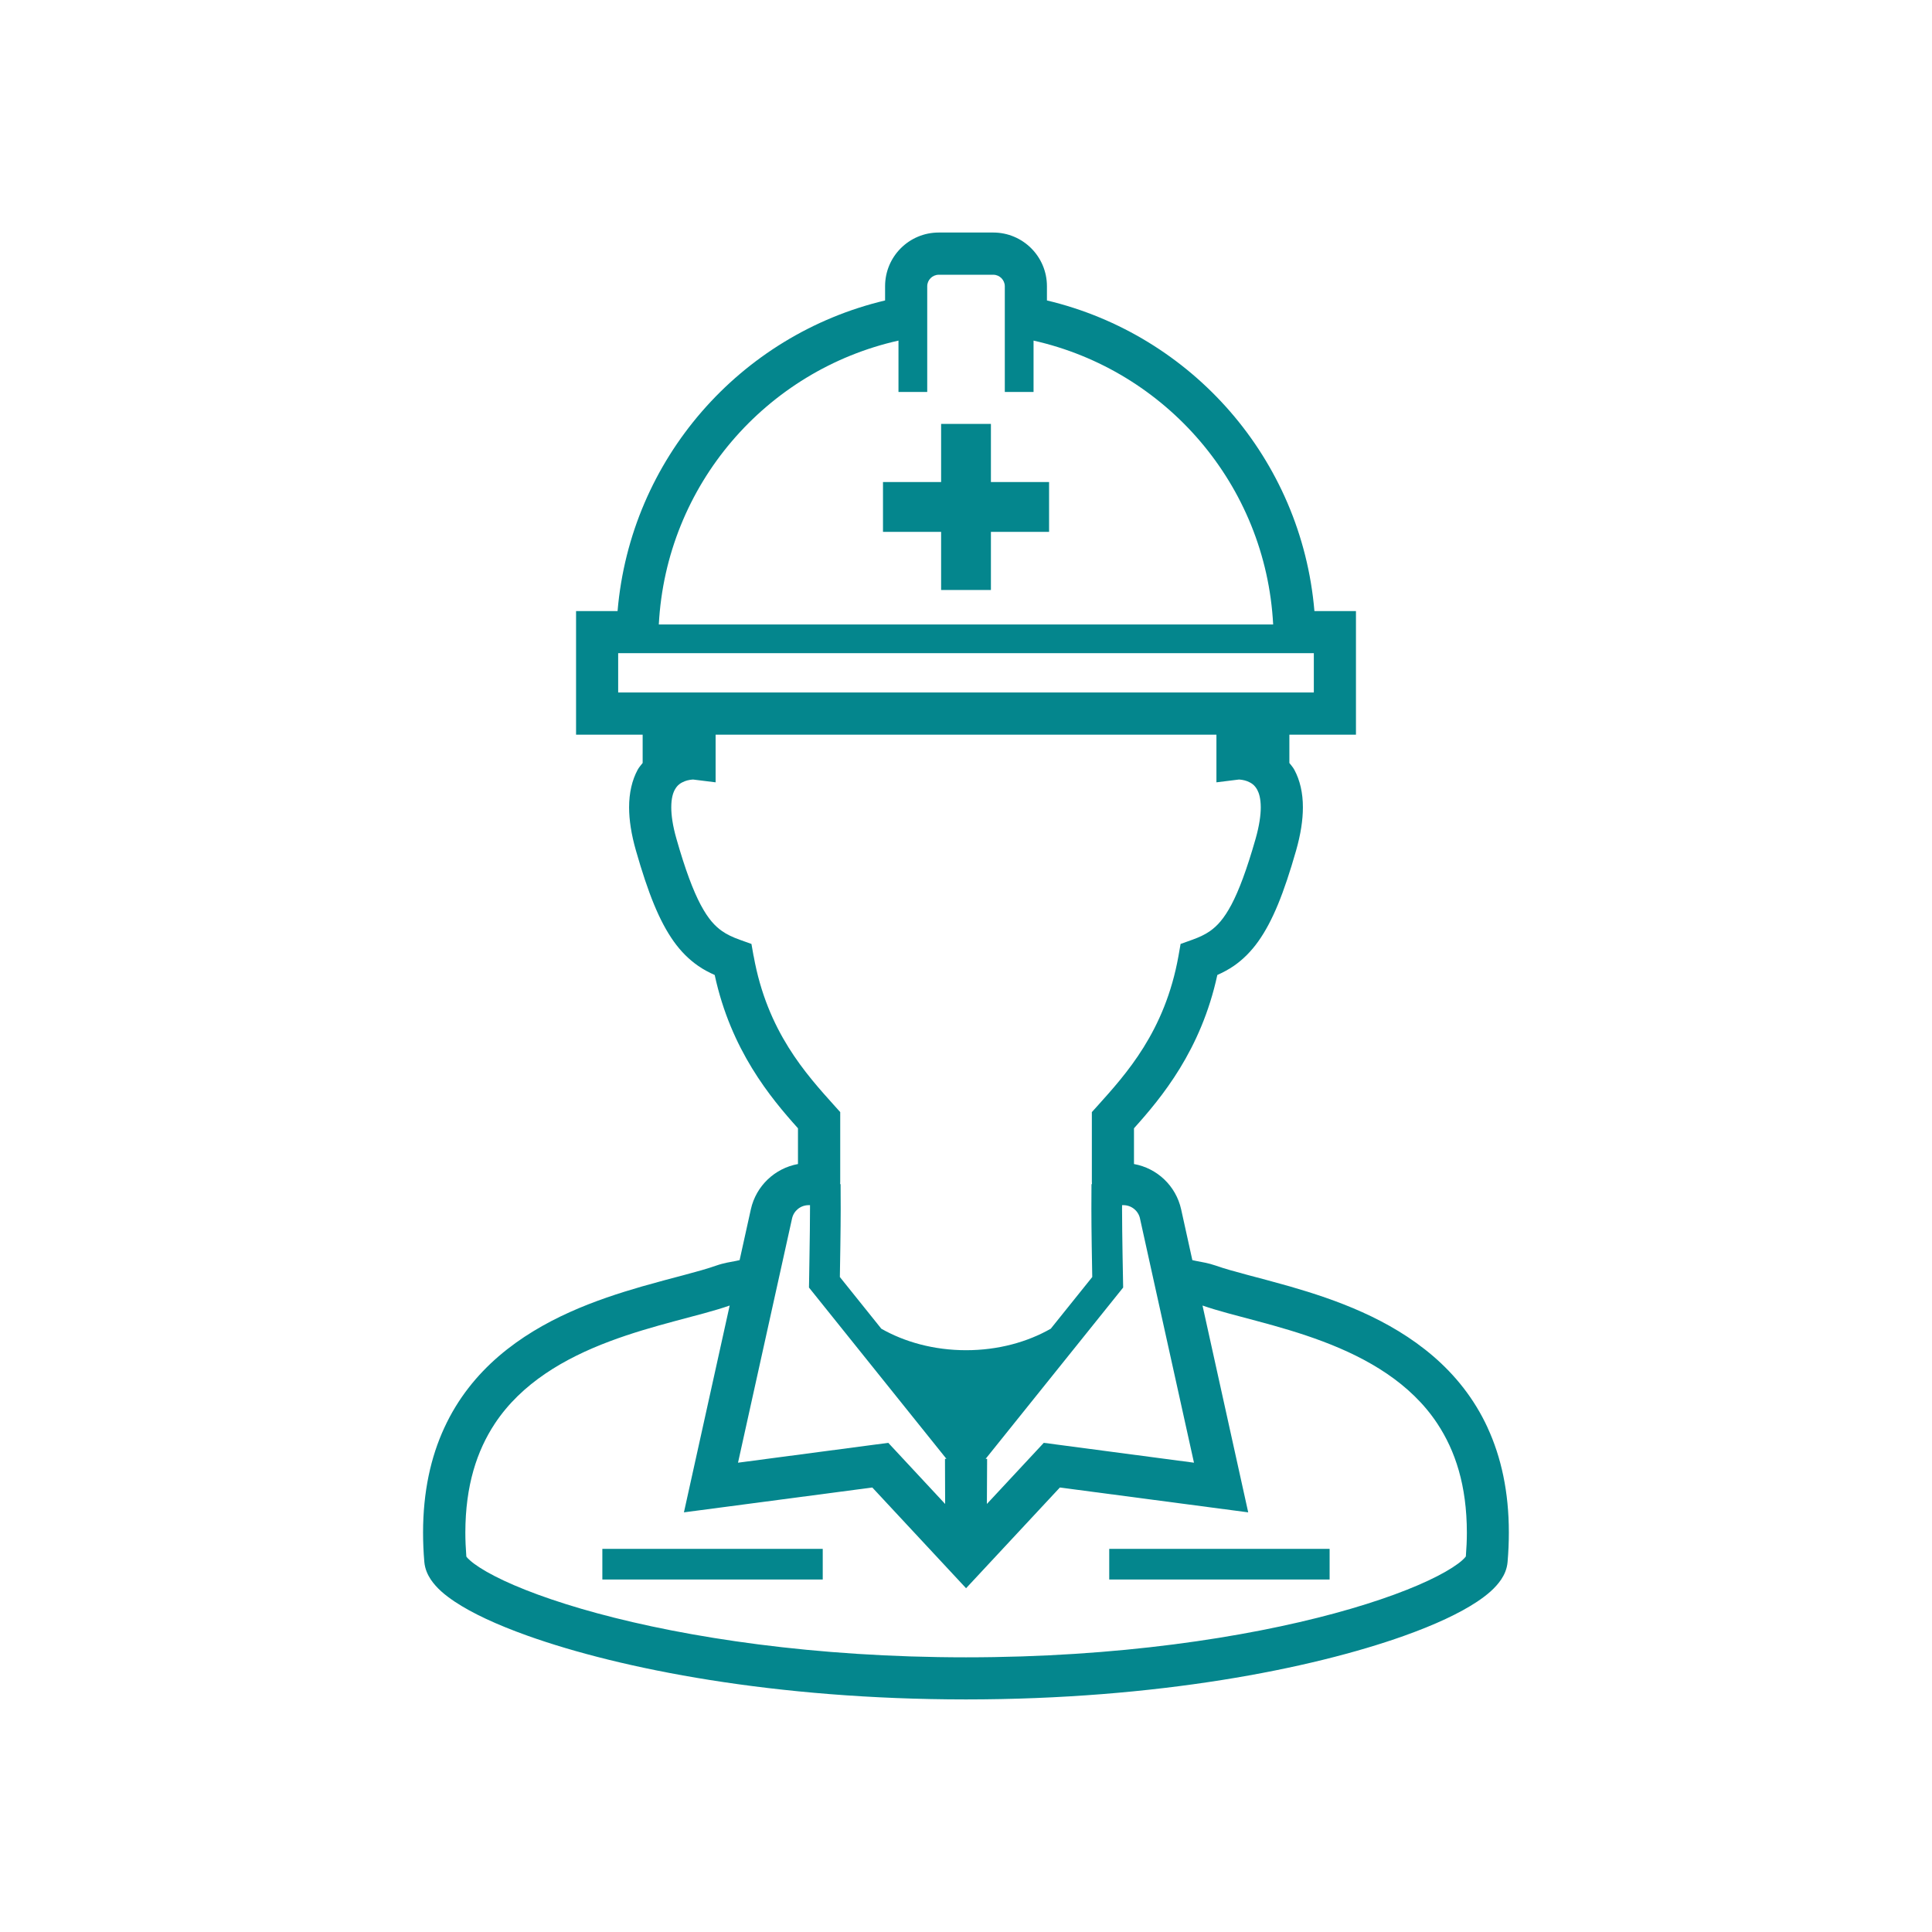
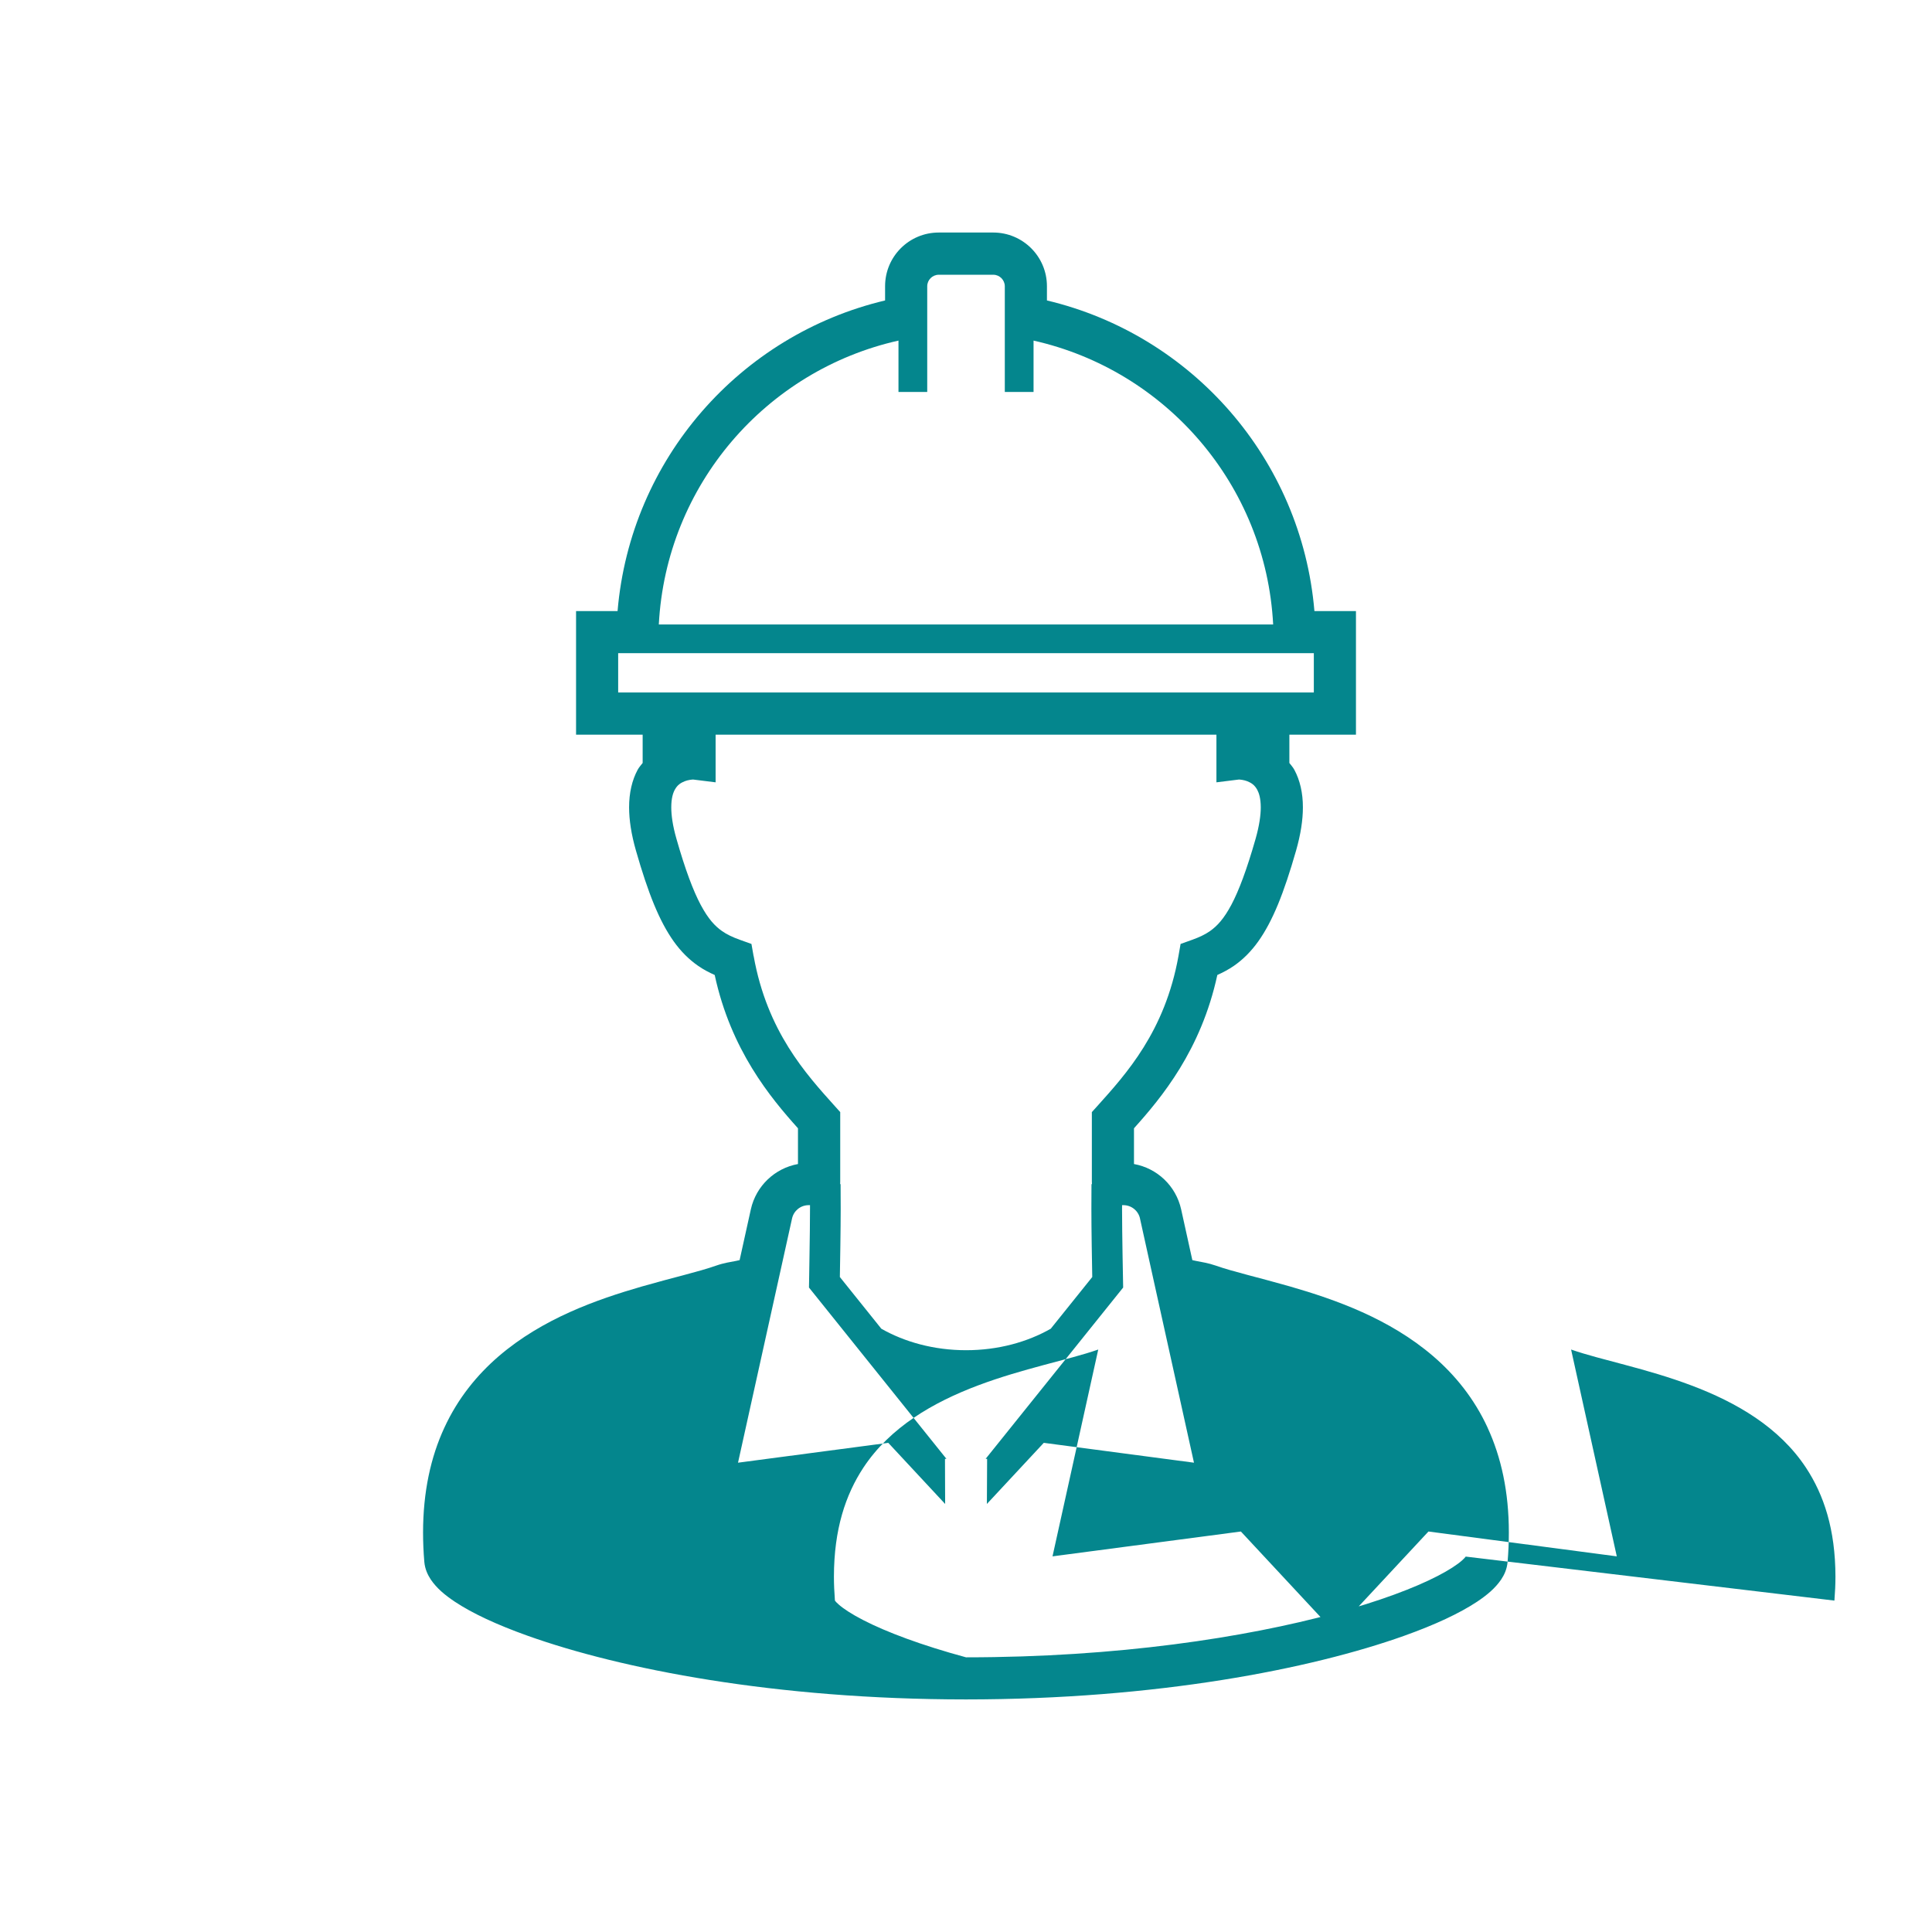
<svg xmlns="http://www.w3.org/2000/svg" id="_レイヤー_1" data-name="レイヤー 1" viewBox="0 0 580 580">
  <defs>
    <style>
      .cls-1 {
        fill: #04868d;
        stroke-width: 0px;
      }
    </style>
  </defs>
  <rect class="cls-1" x="180.83" y="464.98" width="66.16" height="9.2" />
-   <rect class="cls-1" x="333" y="464.98" width="66.16" height="9.2" />
-   <path class="cls-1" d="M446.61,428.63c-4.05-8.8-9.82-15.88-16.38-21.51-13.15-11.28-29.31-16.97-42.97-20.92-9.1-2.61-17.21-4.46-22.26-6.25-2.3-.8-4.32-1.08-5.99-1.42-.4-.07-.7-.16-1.06-.23l-3.36-15.24c-1.57-7.07-7.22-12.36-14.16-13.61v-10.73c8.26-9.19,20.13-23.43,25.02-46.02,1.7-.77,3.38-1.64,5.01-2.77,2.67-1.85,5.12-4.28,7.28-7.31,4.33-6.1,7.67-14.42,11.36-27.29,1.39-4.9,2.04-9.16,2.04-12.95.01-4.37-.9-8.18-2.55-11.25-.43-.81-1-1.4-1.51-2.08v-8.5h19.99v-37.1h-12.47c-3.87-45.67-36.79-82.92-80.3-93.25v-4.27c0-8.9-7.21-16.11-16.11-16.12h-16.37c-8.91,0-16.11,7.21-16.11,16.12v4.27c-43.51,10.33-76.44,47.57-80.31,93.25h-12.46v37.1h19.99v8.5c-.52.69-1.09,1.28-1.52,2.08-1.65,3.07-2.55,6.87-2.55,11.25.01,3.79.65,8.05,2.05,12.95,3.69,12.88,7.02,21.19,11.35,27.29,2.16,3.03,4.62,5.46,7.29,7.31,1.62,1.14,3.3,2,5.01,2.77,4.88,22.58,16.74,36.82,25,46.02v10.73c-6.92,1.26-12.58,6.54-14.15,13.61l-3.37,15.24c-.35.07-.65.16-1.05.23-1.69.33-3.7.61-6,1.42-5.03,1.79-13.16,3.64-22.25,6.25-13.68,3.95-29.84,9.65-42.98,20.92-6.56,5.64-12.33,12.72-16.37,21.51-4.07,8.79-6.38,19.24-6.38,31.46,0,2.84.12,5.78.38,8.82.19,2.12,1,3.85,1.94,5.28,1.81,2.65,4.21,4.64,7.22,6.66,5.26,3.49,12.55,6.89,21.89,10.23,27.95,9.97,74.22,19.09,131.55,19.1,57.33-.01,103.6-9.14,131.55-19.1,9.34-3.34,16.63-6.75,21.89-10.23,3.01-2.02,5.41-4.01,7.23-6.66.95-1.42,1.75-3.15,1.93-5.28.26-3.04.38-5.98.38-8.82.01-12.22-2.31-22.67-6.37-31.46ZM342.23,365.79l4.81,21.79,11.4,51.53-45.09-5.96-17.08,18.35.07-13.54h-.45l41.29-51.43-.03-1.67s-.08-3.6-.15-8.16c-.07-4.55-.15-10.06-.15-13.81,0-.39,0-.73.01-1.09h.41c2.38,0,4.45,1.66,4.97,3.99ZM269.73,102.25v15.42h8.63v-31.73c0-1.9,1.55-3.45,3.46-3.46h16.37c1.9,0,3.45,1.56,3.46,3.46v31.73h8.63v-15.42c39.71,8.91,69.74,43.33,71.93,85.22h-184.43c2.21-41.89,32.22-76.31,71.94-85.22ZM185.58,207.89v-11.8h208.84v11.8h-208.84ZM226.23,287.01l-.64-3.63-3.46-1.24c-2.2-.79-3.89-1.59-5.35-2.61-2.17-1.53-4.13-3.61-6.42-7.88-2.26-4.25-4.66-10.6-7.28-19.81-1.16-4.02-1.56-7.15-1.56-9.47,0-2.71.52-4.29,1.05-5.28.8-1.46,1.78-2.07,3.02-2.57,1-.38,2.06-.48,2.48-.5l6.76.84v-14.31h150.35v14.31l6.76-.84c.43.02,1.47.12,2.47.5,1.25.5,2.22,1.12,3.02,2.57.53.99,1.05,2.57,1.06,5.28,0,2.32-.42,5.45-1.56,9.47-2.63,9.21-5.02,15.56-7.28,19.81-2.29,4.27-4.26,6.35-6.42,7.88-1.47,1.02-3.15,1.82-5.35,2.61l-3.46,1.24-.64,3.63c-4.06,22.67-15.74,35.44-24.37,45.05l-1.63,1.8v20.81l.03.81h-.14c0,3.06-.03,4.82-.03,7.42,0,6.12.18,16.47.26,20.47l-12.46,15.52c-7,3.99-15.79,6.46-25.43,6.45-9.63,0-18.42-2.46-25.43-6.45l-12.45-15.52c.07-4,.25-14.35.25-20.47,0-2.6-.03-4.36-.03-7.42h-.13l.02-.81v-20.81l-1.62-1.8c-8.63-9.61-20.32-22.38-24.37-45.05ZM232.96,387.58l4.82-21.79c.51-2.32,2.58-3.99,4.97-3.99h.42v1.09c0,3.75-.07,9.26-.15,13.81-.07,4.56-.13,8.14-.13,8.16l-.03,1.67,41.27,51.43h-.44l.05,13.54-17.07-18.35-45.11,5.96,11.4-51.53ZM440.02,467.3c-.17.23-.5.63-1.1,1.15-1.4,1.25-3.94,2.93-7.39,4.7-6.91,3.57-17.45,7.55-30.86,11.18-26.83,7.27-65.19,13.21-110.66,13.21s-83.82-5.94-110.65-13.21c-13.41-3.63-23.95-7.61-30.87-11.18-3.45-1.77-5.99-3.45-7.38-4.7-.61-.52-.95-.92-1.11-1.15-.19-2.49-.3-4.91-.3-7.21.02-14.2,3.49-24.57,8.85-32.71,8.04-12.16,20.92-19.6,34.39-24.67,6.71-2.53,13.49-4.45,19.71-6.12,6.17-1.66,11.74-3.03,16.4-4.66l-13.73,62.09,56.55-7.46,28.15,30.24,28.16-30.24,56.54,7.46-13.72-62.09c4.67,1.63,10.24,3,16.4,4.66,6.23,1.66,13.01,3.59,19.72,6.12,13.46,5.07,26.35,12.51,34.38,24.67,5.37,8.14,8.84,18.51,8.86,32.71,0,2.3-.11,4.72-.31,7.21Z" />
-   <polygon class="cls-1" points="297.48 177.12 297.48 159.67 314.94 159.67 314.94 144.71 297.48 144.71 297.48 127.26 282.53 127.26 282.53 144.71 265.08 144.71 265.08 159.67 282.53 159.67 282.53 177.12 297.48 177.12" />
+   <path class="cls-1" d="M446.61,428.63c-4.05-8.8-9.82-15.88-16.38-21.51-13.15-11.28-29.31-16.97-42.97-20.92-9.1-2.61-17.21-4.46-22.26-6.25-2.3-.8-4.32-1.08-5.99-1.42-.4-.07-.7-.16-1.06-.23l-3.36-15.24c-1.57-7.07-7.22-12.36-14.16-13.61v-10.73c8.26-9.19,20.13-23.43,25.02-46.02,1.7-.77,3.38-1.64,5.01-2.77,2.67-1.85,5.12-4.28,7.28-7.31,4.33-6.1,7.67-14.42,11.36-27.29,1.39-4.9,2.04-9.16,2.04-12.95.01-4.37-.9-8.18-2.55-11.25-.43-.81-1-1.4-1.51-2.08v-8.5h19.99v-37.1h-12.47c-3.87-45.67-36.79-82.92-80.3-93.25v-4.27c0-8.9-7.21-16.11-16.11-16.12h-16.37c-8.91,0-16.11,7.21-16.11,16.12v4.27c-43.51,10.33-76.44,47.57-80.31,93.25h-12.46v37.1h19.99v8.5c-.52.69-1.09,1.28-1.52,2.08-1.65,3.07-2.55,6.87-2.55,11.25.01,3.79.65,8.05,2.05,12.95,3.69,12.88,7.02,21.19,11.35,27.29,2.16,3.03,4.62,5.46,7.29,7.31,1.62,1.14,3.3,2,5.01,2.77,4.88,22.58,16.74,36.82,25,46.02v10.73c-6.92,1.26-12.58,6.54-14.15,13.61l-3.37,15.24c-.35.07-.65.16-1.05.23-1.69.33-3.7.61-6,1.42-5.03,1.79-13.16,3.64-22.25,6.25-13.68,3.95-29.84,9.65-42.98,20.92-6.56,5.64-12.33,12.72-16.37,21.51-4.07,8.79-6.38,19.24-6.38,31.46,0,2.84.12,5.78.38,8.82.19,2.12,1,3.85,1.94,5.28,1.81,2.65,4.21,4.64,7.22,6.66,5.26,3.49,12.55,6.89,21.89,10.23,27.95,9.97,74.22,19.09,131.55,19.1,57.33-.01,103.6-9.14,131.55-19.1,9.34-3.34,16.63-6.75,21.89-10.23,3.01-2.02,5.41-4.01,7.23-6.66.95-1.42,1.75-3.15,1.93-5.28.26-3.04.38-5.98.38-8.82.01-12.22-2.31-22.67-6.37-31.46ZM342.23,365.79l4.81,21.79,11.4,51.53-45.09-5.96-17.08,18.35.07-13.54h-.45l41.29-51.43-.03-1.67s-.08-3.6-.15-8.16c-.07-4.55-.15-10.06-.15-13.81,0-.39,0-.73.01-1.09h.41c2.38,0,4.45,1.66,4.97,3.99ZM269.73,102.25v15.42h8.63v-31.73c0-1.9,1.55-3.45,3.46-3.46h16.37c1.9,0,3.45,1.56,3.46,3.46v31.73h8.63v-15.42c39.71,8.91,69.74,43.33,71.93,85.22h-184.43c2.21-41.89,32.22-76.31,71.94-85.22ZM185.58,207.89v-11.8h208.84v11.8h-208.84ZM226.23,287.01l-.64-3.63-3.46-1.24c-2.2-.79-3.89-1.59-5.35-2.61-2.17-1.53-4.13-3.61-6.42-7.88-2.26-4.25-4.66-10.6-7.28-19.81-1.16-4.02-1.56-7.15-1.56-9.47,0-2.71.52-4.29,1.05-5.28.8-1.46,1.78-2.07,3.02-2.57,1-.38,2.06-.48,2.48-.5l6.76.84v-14.31h150.35v14.31l6.76-.84c.43.02,1.47.12,2.47.5,1.25.5,2.22,1.12,3.02,2.57.53.99,1.05,2.57,1.06,5.28,0,2.32-.42,5.45-1.56,9.47-2.63,9.21-5.02,15.56-7.28,19.81-2.29,4.27-4.26,6.35-6.42,7.88-1.47,1.02-3.15,1.82-5.35,2.61l-3.46,1.24-.64,3.63c-4.06,22.67-15.74,35.44-24.37,45.05l-1.63,1.8v20.81l.03.81h-.14c0,3.06-.03,4.82-.03,7.42,0,6.12.18,16.47.26,20.47l-12.46,15.52c-7,3.99-15.79,6.46-25.43,6.45-9.63,0-18.42-2.46-25.43-6.45l-12.45-15.52c.07-4,.25-14.35.25-20.47,0-2.6-.03-4.36-.03-7.42h-.13l.02-.81v-20.81l-1.62-1.8c-8.63-9.61-20.32-22.38-24.37-45.05ZM232.96,387.58l4.82-21.79c.51-2.32,2.58-3.99,4.97-3.99h.42v1.09c0,3.75-.07,9.26-.15,13.81-.07,4.56-.13,8.14-.13,8.16l-.03,1.67,41.27,51.43h-.44l.05,13.54-17.07-18.35-45.11,5.96,11.4-51.53ZM440.02,467.3c-.17.23-.5.63-1.1,1.15-1.4,1.25-3.94,2.93-7.39,4.7-6.91,3.57-17.45,7.55-30.86,11.18-26.83,7.27-65.19,13.21-110.66,13.21c-13.41-3.63-23.95-7.61-30.87-11.18-3.45-1.77-5.99-3.45-7.38-4.7-.61-.52-.95-.92-1.11-1.15-.19-2.49-.3-4.91-.3-7.21.02-14.2,3.49-24.57,8.85-32.71,8.04-12.16,20.92-19.6,34.39-24.67,6.71-2.53,13.49-4.45,19.71-6.12,6.17-1.66,11.74-3.03,16.4-4.66l-13.73,62.09,56.55-7.46,28.15,30.24,28.16-30.24,56.54,7.46-13.72-62.09c4.67,1.63,10.24,3,16.4,4.66,6.23,1.66,13.01,3.59,19.72,6.12,13.46,5.07,26.35,12.51,34.38,24.67,5.37,8.14,8.84,18.51,8.86,32.71,0,2.3-.11,4.72-.31,7.21Z" />
</svg>